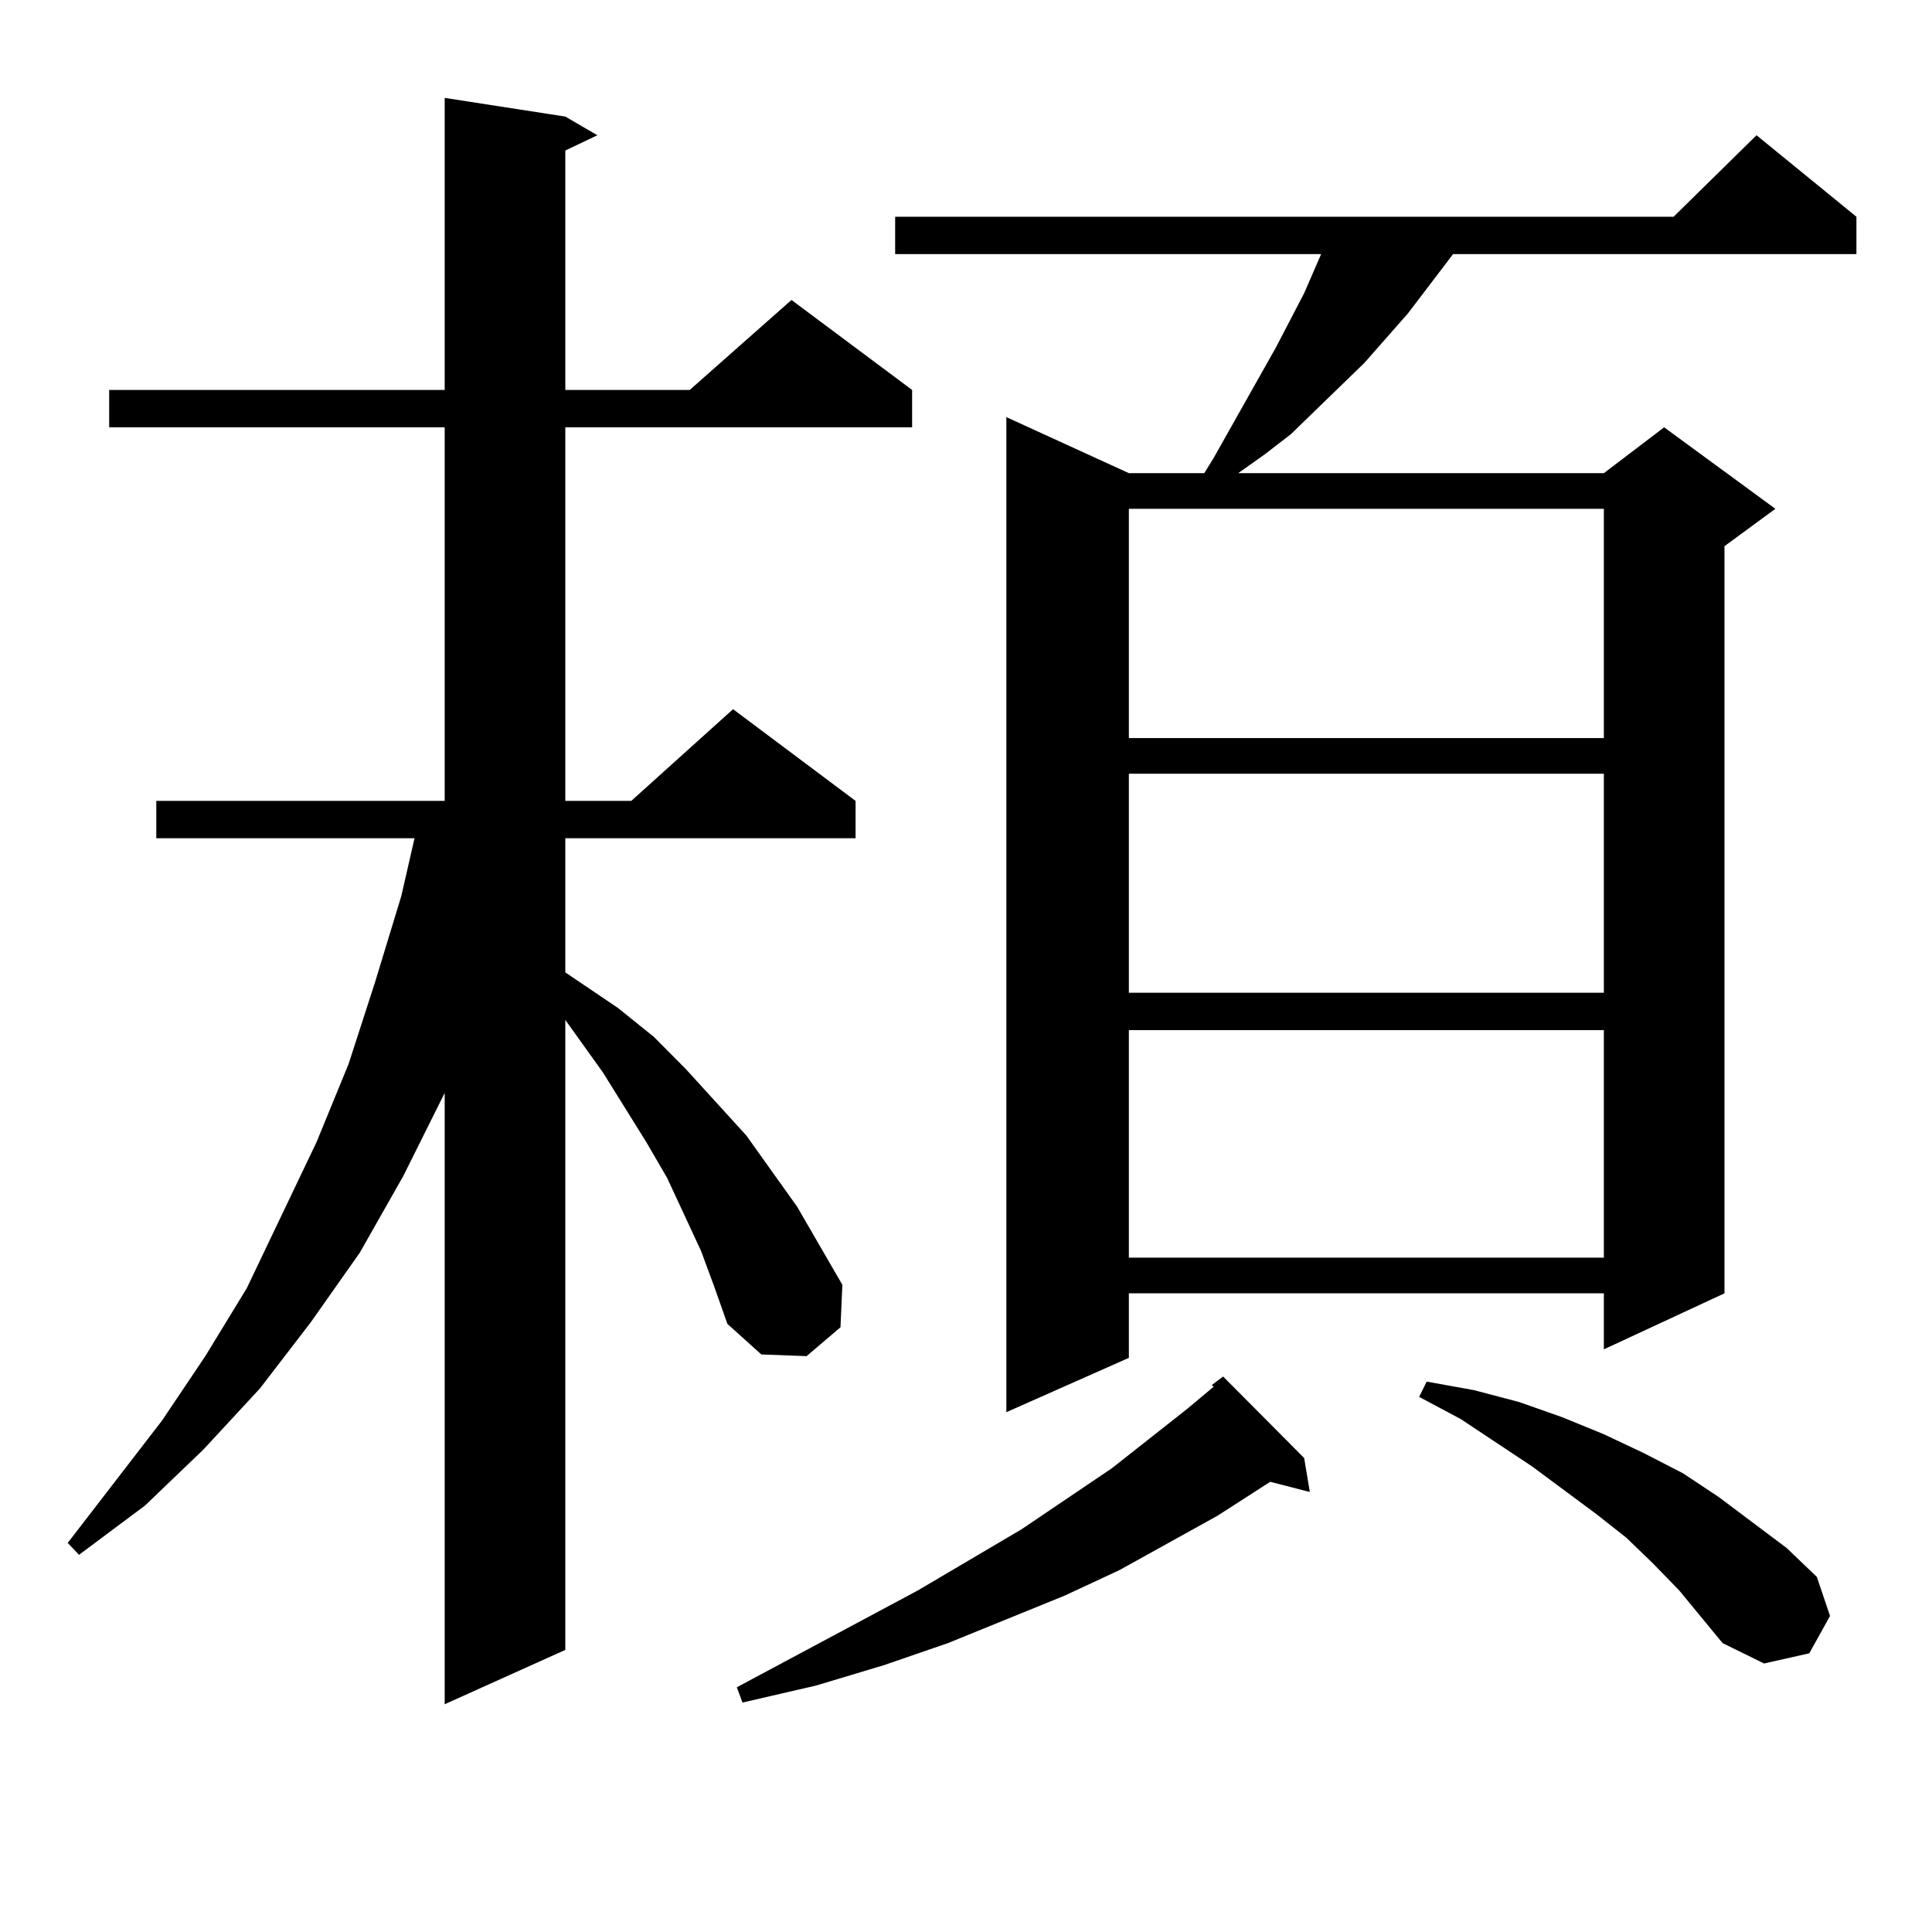
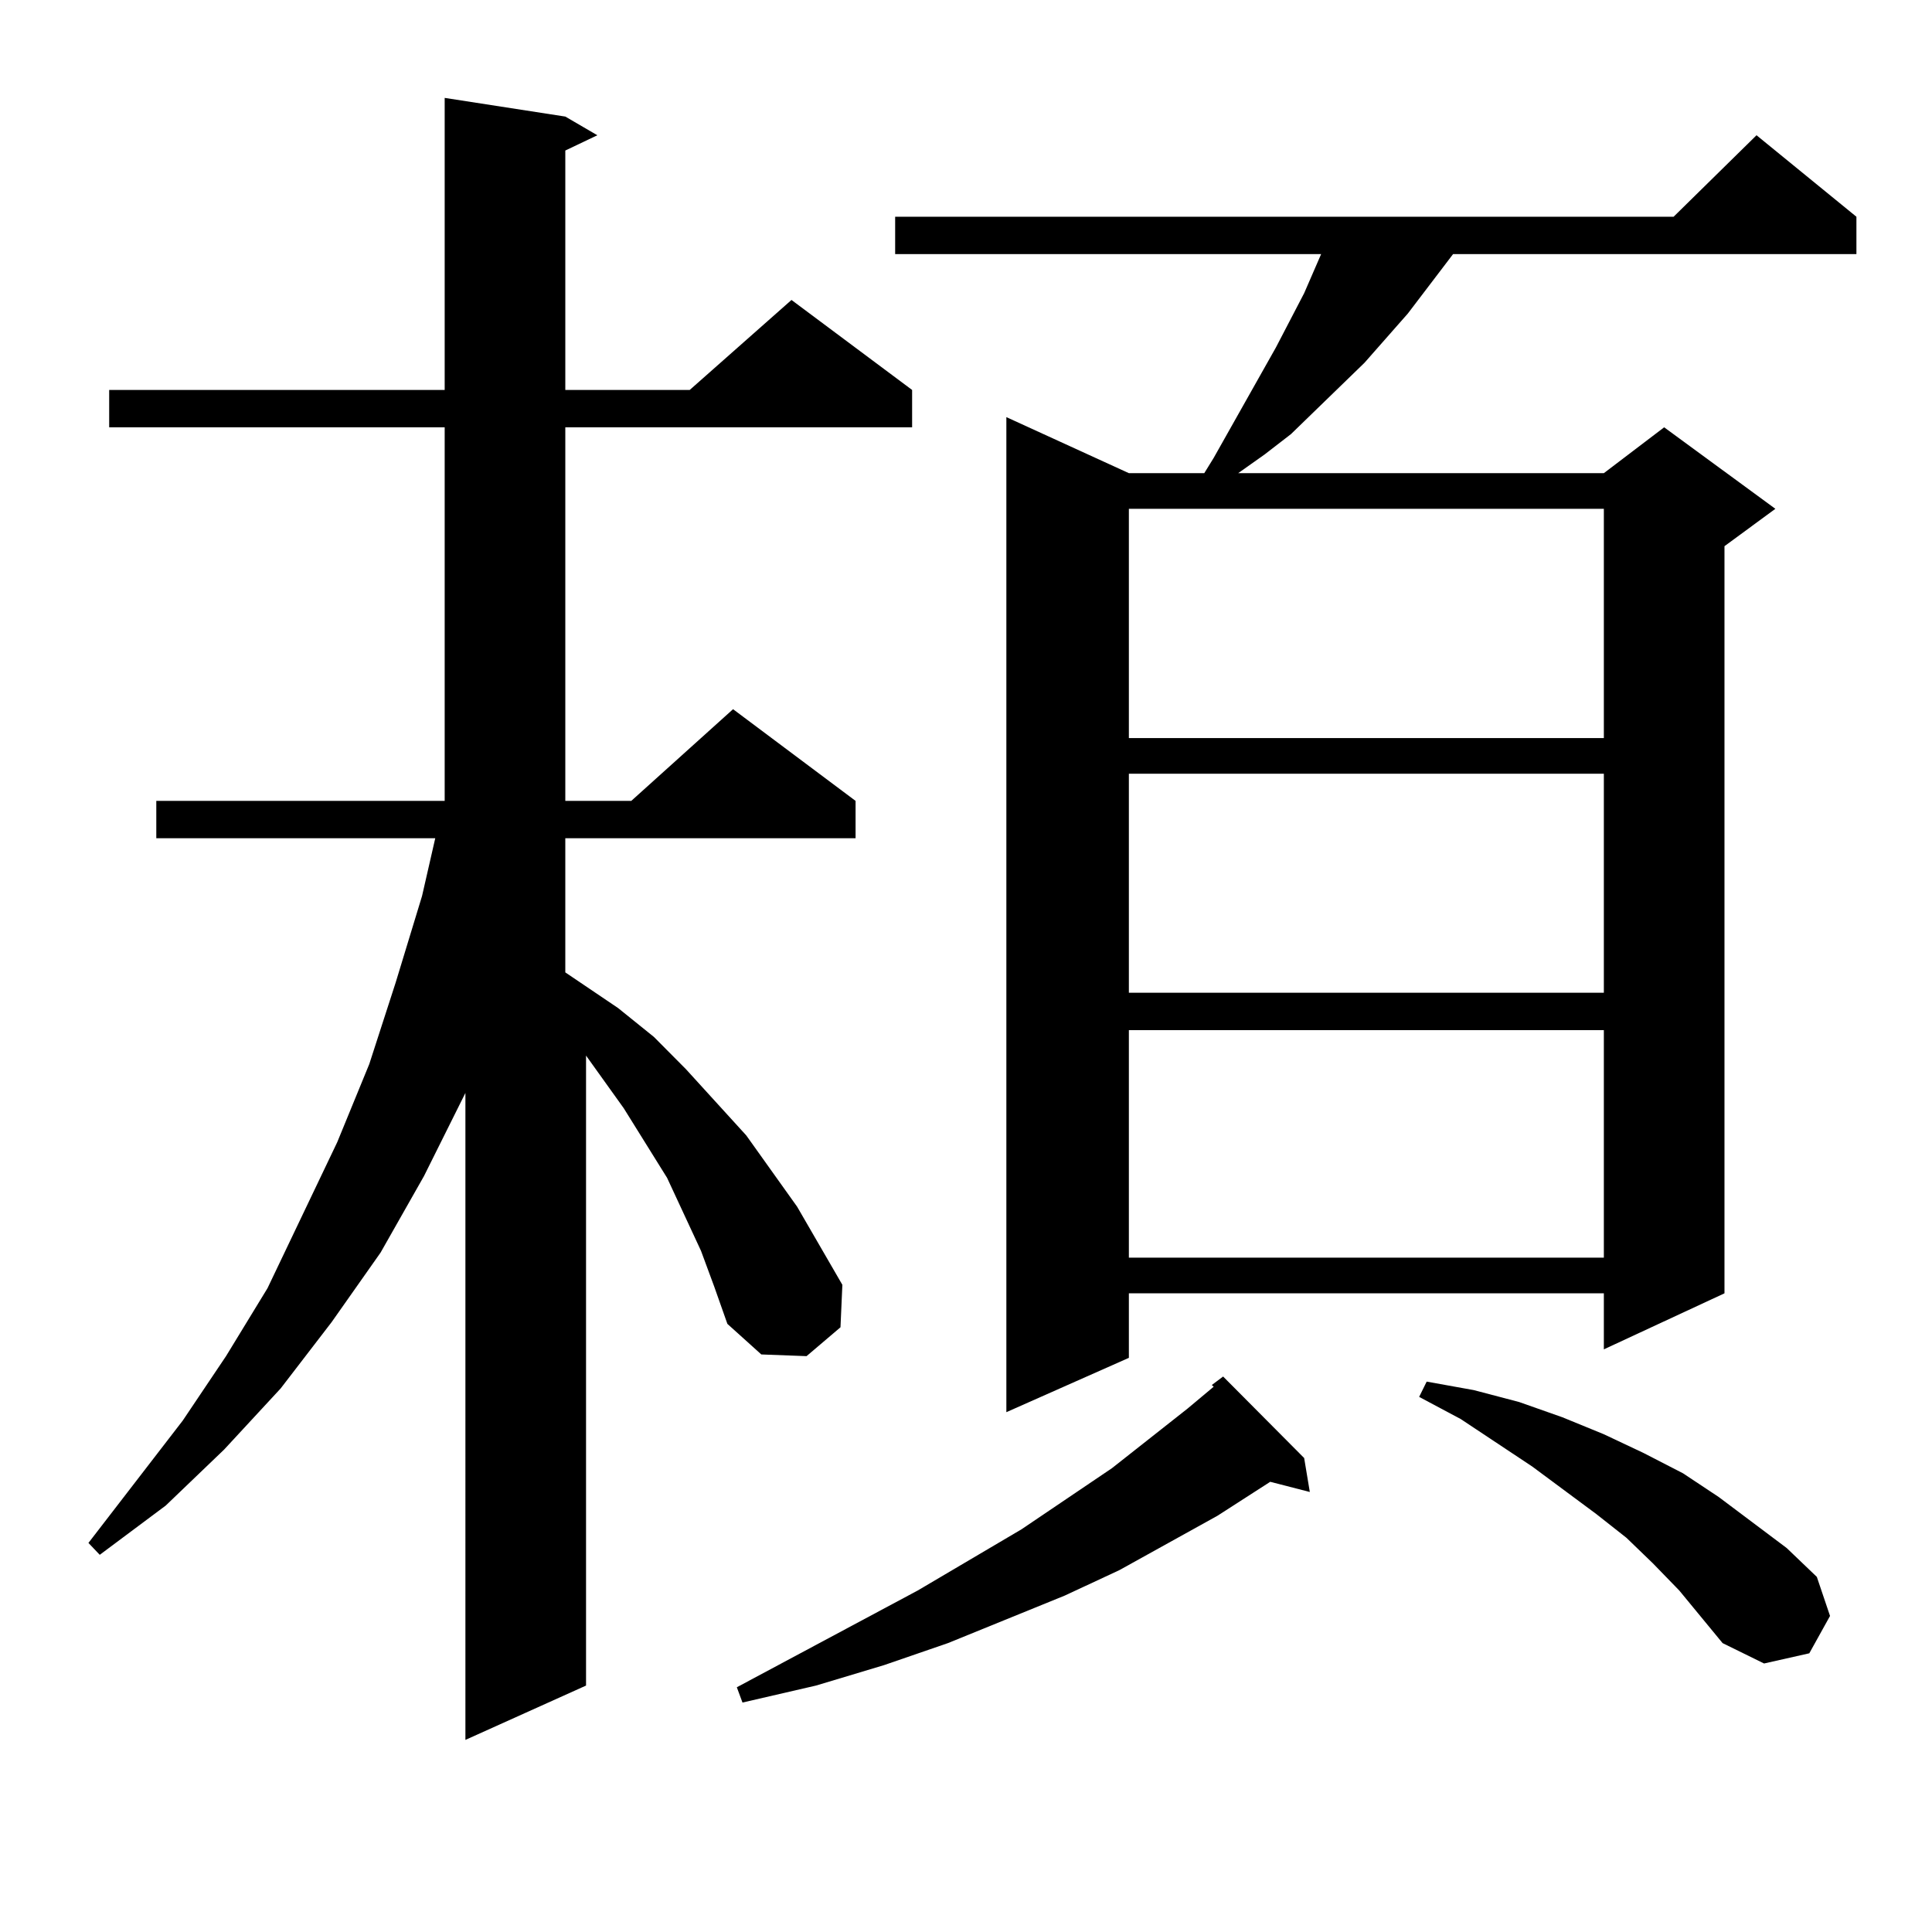
<svg xmlns="http://www.w3.org/2000/svg" version="1.1" id="图层_1" x="0px" y="0px" width="1000px" height="1000px" viewBox="0 0 1000 1000" enable-background="new 0 0 1000 1000" xml:space="preserve">
-   <path d="M362.845,647.445l-17.561-37.793l-10.731-18.457l-22.438-36.035l-19.512-27.246v326.074l-62.438,28.125V565.707  l-21.463,43.066l-22.438,39.551l-25.365,36.035l-26.341,34.277l-29.268,31.641l-30.243,29.004l-34.146,25.488l-5.854-6.152  l48.779-63.281l22.438-33.398l21.463-35.156l36.097-75.586l16.585-40.43l13.658-42.188l13.658-44.824l6.829-29.883H80.9v-19.336  h149.265V221.176H56.511V201.84h173.654V50.668l62.438,9.668l16.585,9.668l-16.585,7.91V201.84h64.389l52.682-46.582l62.438,46.582  v19.336H292.603v193.359h34.146l52.682-47.461l63.413,47.461v19.336h-150.24v69.434l27.316,18.457l18.536,14.941l16.585,16.699  l31.219,34.277l26.341,36.914l11.707,20.215l11.707,20.215l-0.976,21.973l-17.561,14.941l-23.414-0.879l-17.561-15.82l-6.829-19.336  L362.845,647.445z M675.032,754.672l2.927,17.578l-20.487-5.273l-27.316,17.578l-50.73,28.125l-28.292,13.184l-60.486,24.609  l-33.17,11.426l-35.121,10.547l-38.048,8.789l-2.927-7.91l93.656-50.098l53.657-31.641l46.828-31.641l39.023-30.762l13.658-11.426  l-0.976-0.879l5.854-4.395L675.032,754.672z M960.879,112.191v19.336H752.104l-23.414,30.762l-22.438,25.488l-25.365,24.609  l-12.683,12.305l-13.658,10.547l-13.658,9.668H830.15l31.219-23.73l57.56,42.188l-26.341,19.336v386.719l-62.438,29.004v-29.004  H584.303v33.398l-63.413,28.125V215.902l63.413,29.004h39.023l4.878-7.91l32.194-57.129l14.634-28.125l8.78-20.215H463.33v-19.336  h402.917l42.926-42.188L960.879,112.191z M584.303,263.363v118.652H830.15V263.363H584.303z M584.303,400.472v113.379H830.15  V400.472H584.303z M584.303,533.187v117.773H830.15V533.187H584.303z M869.174,823.226l-13.658-14.063l-13.658-13.184  l-15.609-12.305l-33.17-24.609l-37.072-24.609l-21.463-11.426l3.902-7.91l24.39,4.395l23.414,6.152l22.438,7.91l21.463,8.789  l20.487,9.668l20.487,10.547l18.536,12.305l35.121,26.367l15.609,14.941l6.829,20.215l-10.731,19.336l-23.414,5.273l-21.463-10.547  L869.174,823.226z" />
+   <path d="M362.845,647.445l-17.561-37.793l-22.438-36.035l-19.512-27.246v326.074l-62.438,28.125V565.707  l-21.463,43.066l-22.438,39.551l-25.365,36.035l-26.341,34.277l-29.268,31.641l-30.243,29.004l-34.146,25.488l-5.854-6.152  l48.779-63.281l22.438-33.398l21.463-35.156l36.097-75.586l16.585-40.43l13.658-42.188l13.658-44.824l6.829-29.883H80.9v-19.336  h149.265V221.176H56.511V201.84h173.654V50.668l62.438,9.668l16.585,9.668l-16.585,7.91V201.84h64.389l52.682-46.582l62.438,46.582  v19.336H292.603v193.359h34.146l52.682-47.461l63.413,47.461v19.336h-150.24v69.434l27.316,18.457l18.536,14.941l16.585,16.699  l31.219,34.277l26.341,36.914l11.707,20.215l11.707,20.215l-0.976,21.973l-17.561,14.941l-23.414-0.879l-17.561-15.82l-6.829-19.336  L362.845,647.445z M675.032,754.672l2.927,17.578l-20.487-5.273l-27.316,17.578l-50.73,28.125l-28.292,13.184l-60.486,24.609  l-33.17,11.426l-35.121,10.547l-38.048,8.789l-2.927-7.91l93.656-50.098l53.657-31.641l46.828-31.641l39.023-30.762l13.658-11.426  l-0.976-0.879l5.854-4.395L675.032,754.672z M960.879,112.191v19.336H752.104l-23.414,30.762l-22.438,25.488l-25.365,24.609  l-12.683,12.305l-13.658,10.547l-13.658,9.668H830.15l31.219-23.73l57.56,42.188l-26.341,19.336v386.719l-62.438,29.004v-29.004  H584.303v33.398l-63.413,28.125V215.902l63.413,29.004h39.023l4.878-7.91l32.194-57.129l14.634-28.125l8.78-20.215H463.33v-19.336  h402.917l42.926-42.188L960.879,112.191z M584.303,263.363v118.652H830.15V263.363H584.303z M584.303,400.472v113.379H830.15  V400.472H584.303z M584.303,533.187v117.773H830.15V533.187H584.303z M869.174,823.226l-13.658-14.063l-13.658-13.184  l-15.609-12.305l-33.17-24.609l-37.072-24.609l-21.463-11.426l3.902-7.91l24.39,4.395l23.414,6.152l22.438,7.91l21.463,8.789  l20.487,9.668l20.487,10.547l18.536,12.305l35.121,26.367l15.609,14.941l6.829,20.215l-10.731,19.336l-23.414,5.273l-21.463-10.547  L869.174,823.226z" />
</svg>